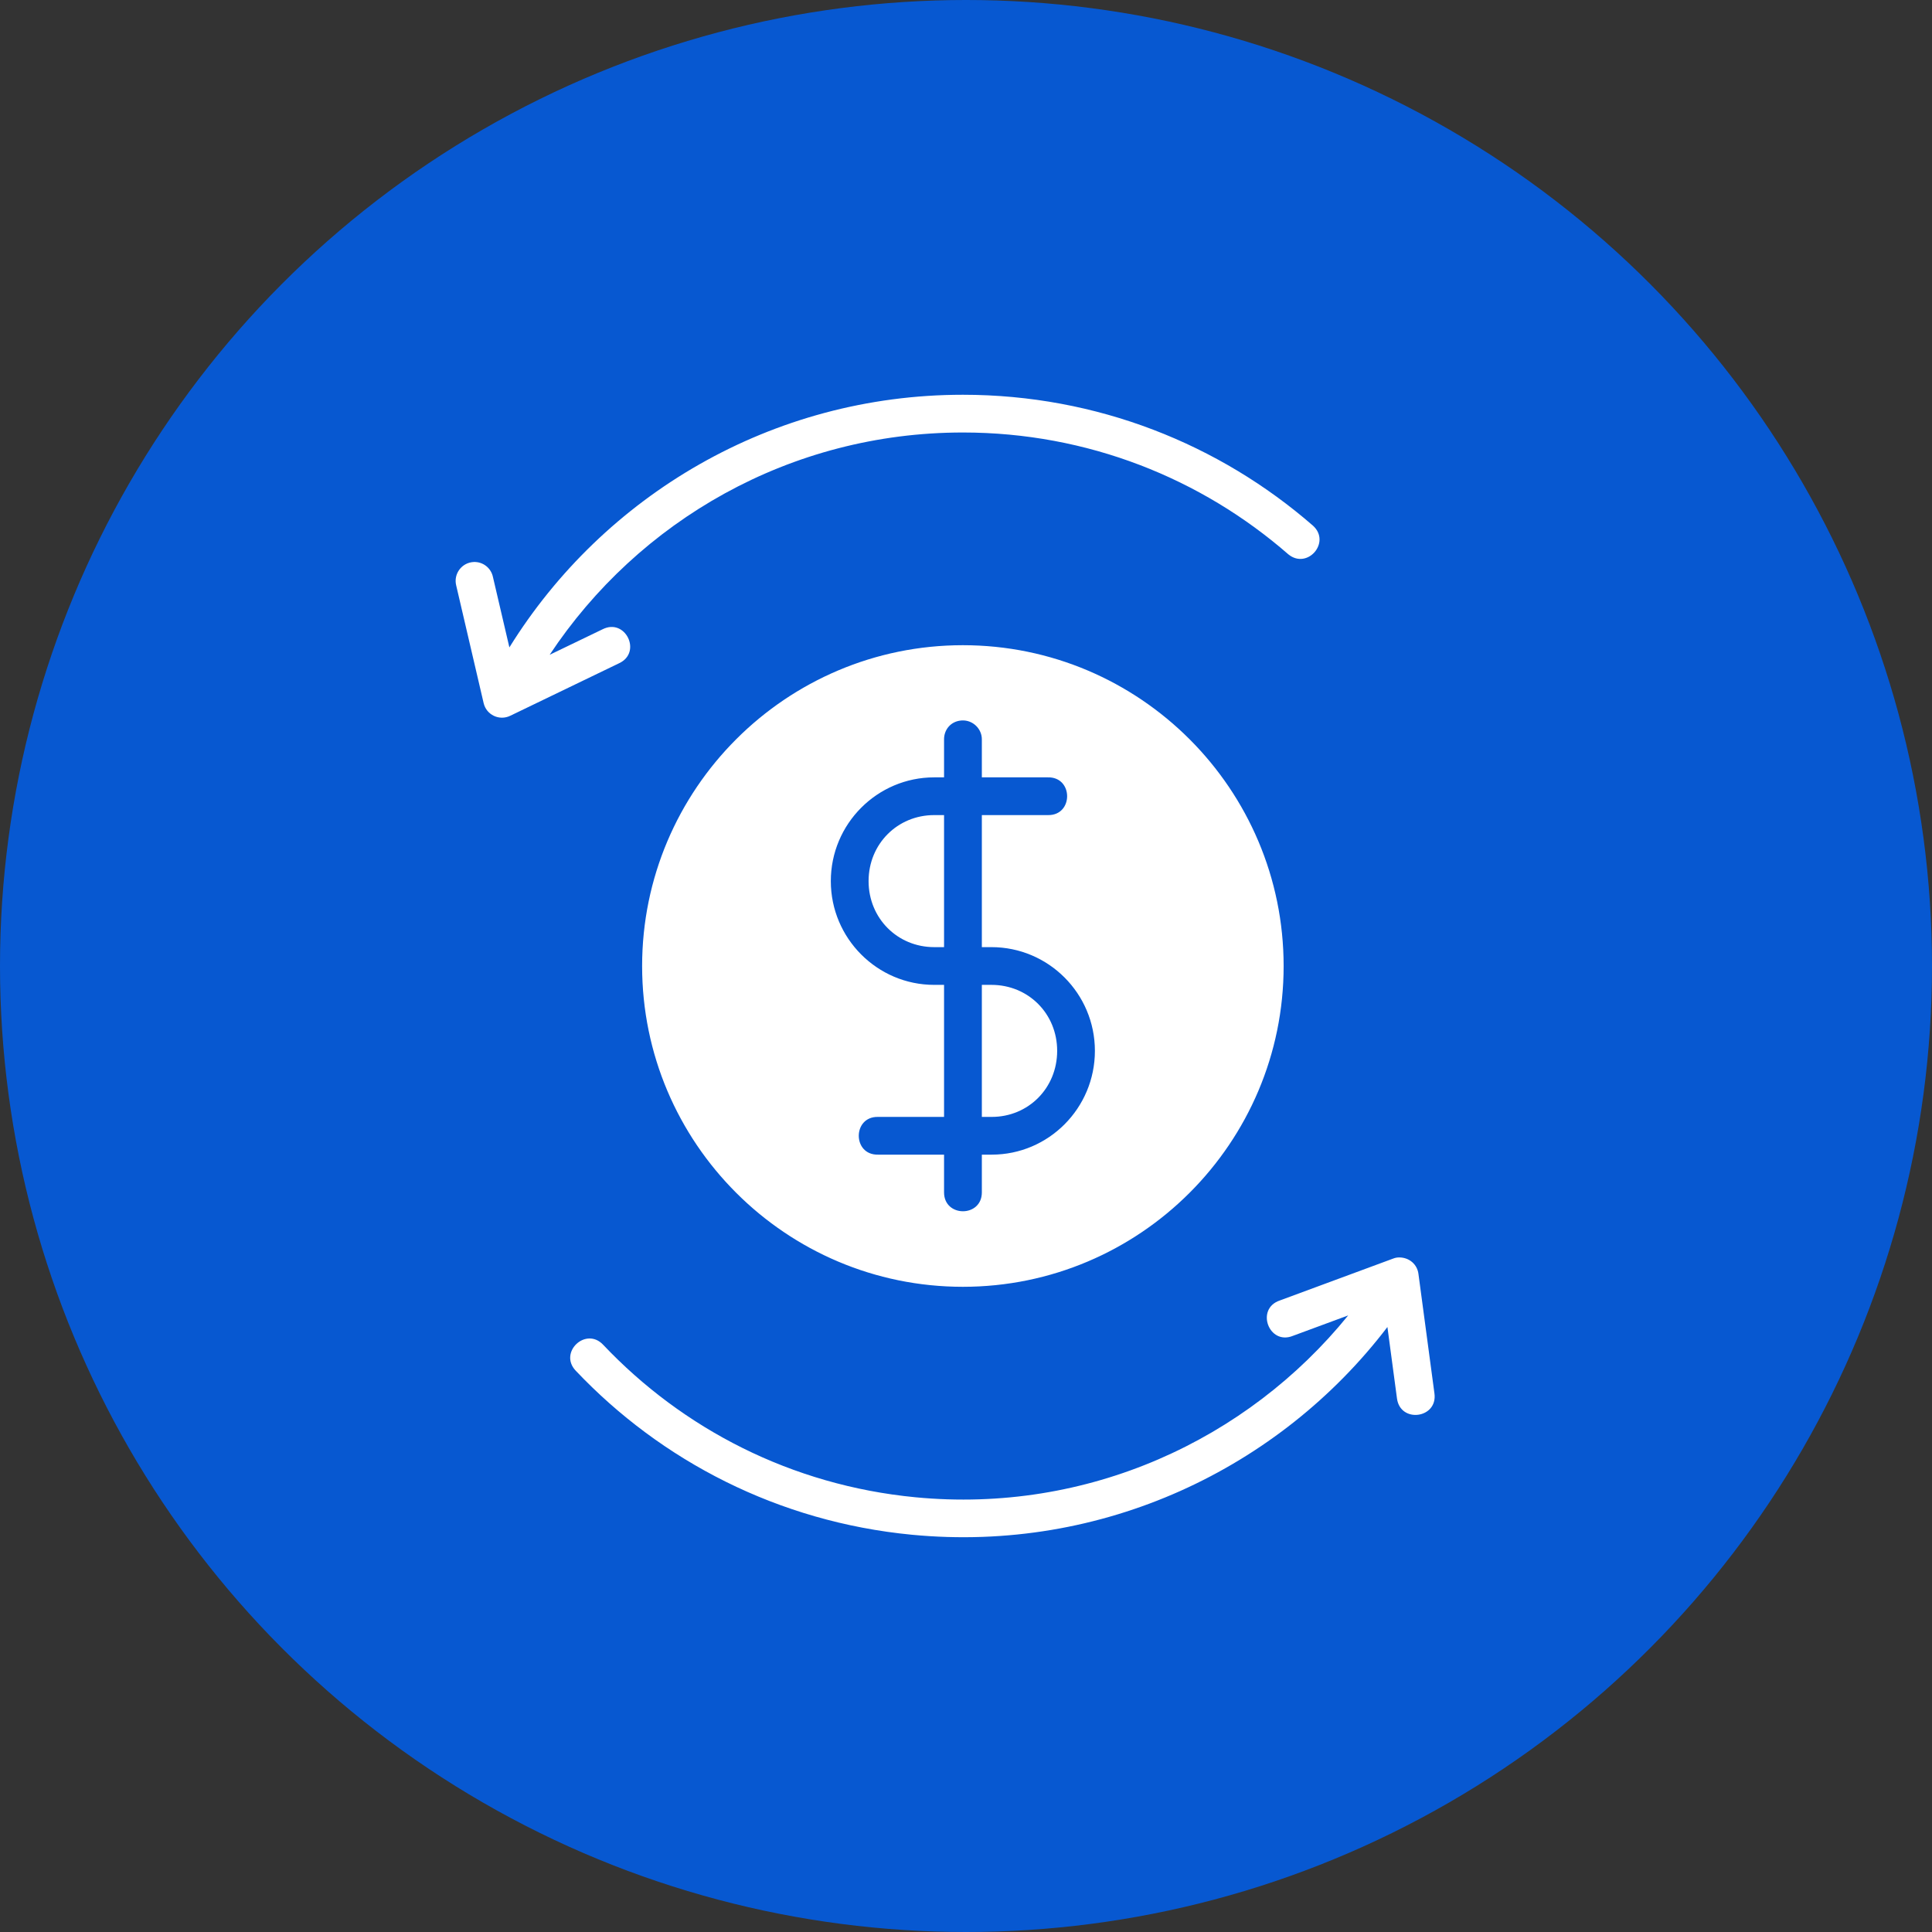
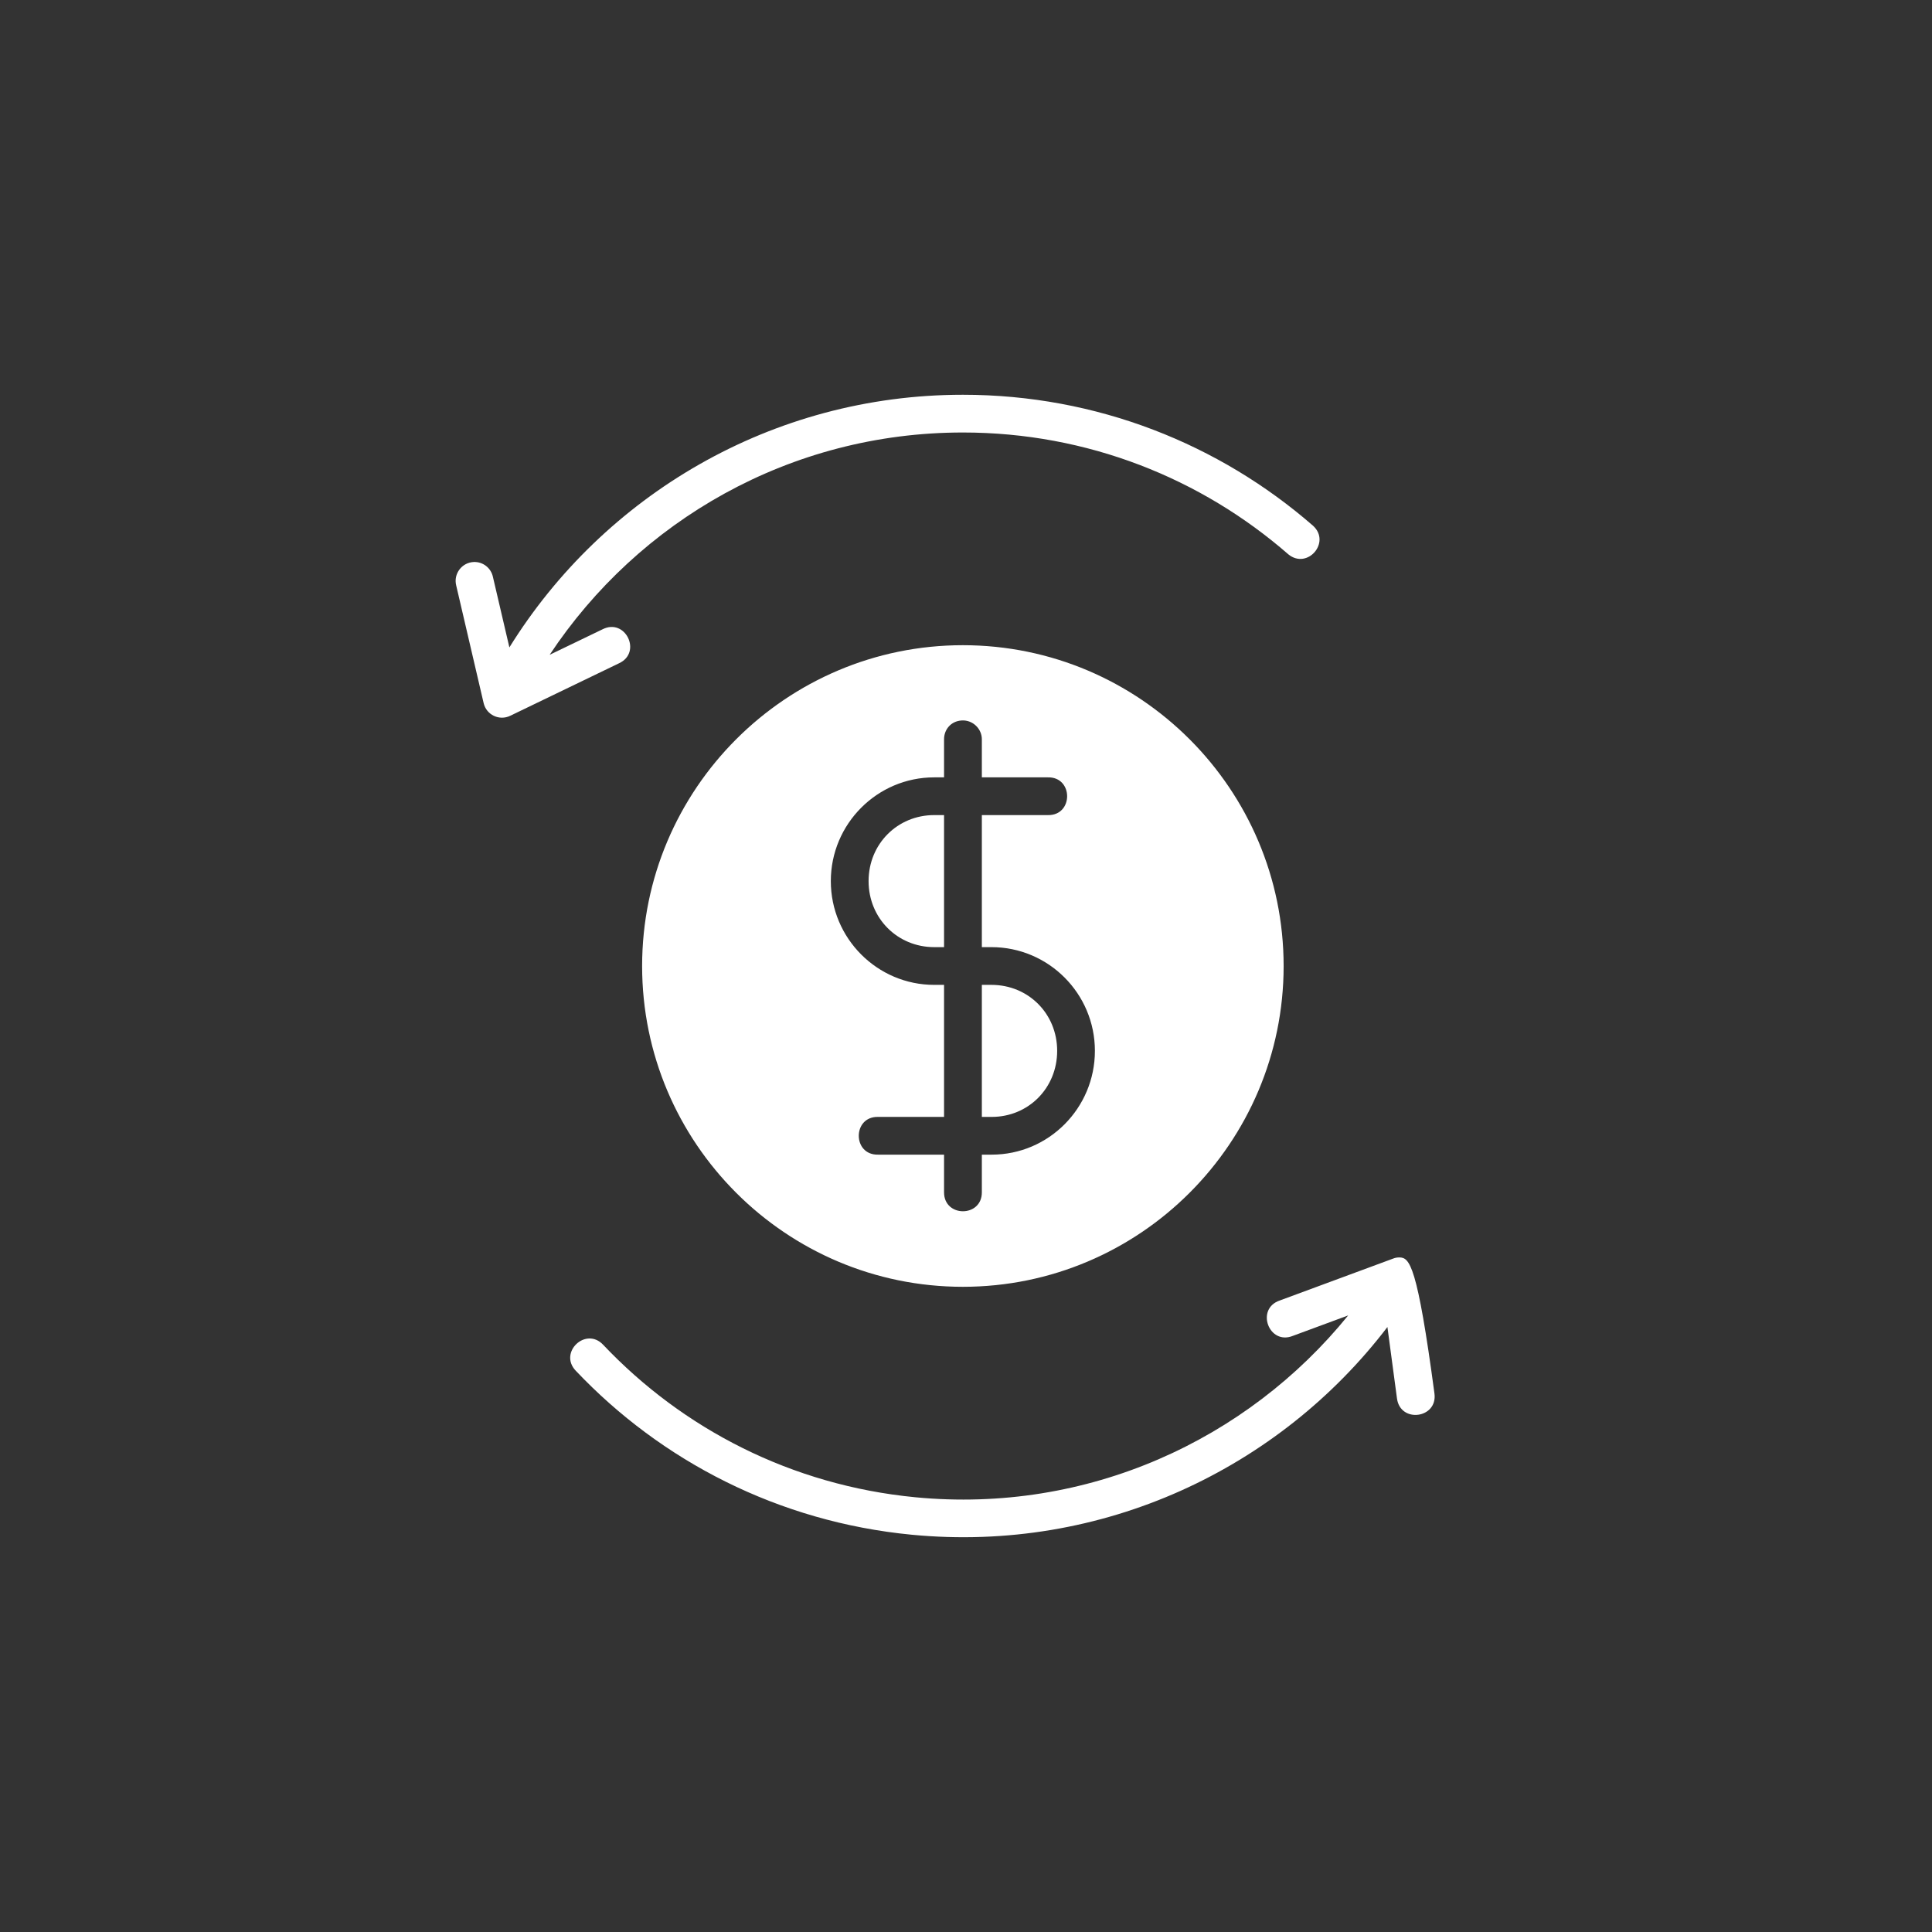
<svg xmlns="http://www.w3.org/2000/svg" width="64" height="64" viewBox="0 0 64 64" fill="none">
  <rect x="0" y="0" width="64" height="64" fill="#333333" stroke="none" />
-   <circle cx="32" cy="32" r="32" fill="#0758D1" />
-   <path d="M31.897 13.077C25.556 13.077 19.991 16.423 16.874 21.446L16.329 19.112C16.266 18.814 15.998 18.605 15.694 18.617C15.298 18.634 15.017 19.009 15.112 19.393L16.021 23.291C16.112 23.682 16.541 23.886 16.902 23.711L20.506 21.972C21.277 21.616 20.719 20.462 19.961 20.846L18.208 21.691C21.147 17.256 26.172 14.327 31.897 14.327C36.027 14.327 39.793 15.849 42.678 18.363C43.306 18.877 44.096 17.968 43.5 17.419C40.396 14.714 36.335 13.077 31.897 13.077ZM31.897 21.373C26.036 21.373 21.271 26.141 21.271 32.002C21.271 37.863 26.036 42.627 31.897 42.627C37.758 42.627 42.522 37.863 42.522 32.002C42.522 26.141 37.758 21.373 31.897 21.373ZM32.525 24.5V25.751H34.711C35.563 25.732 35.563 27.02 34.711 27.001H32.525V31.375H32.842C34.733 31.375 36.27 32.914 36.27 34.811C36.27 36.708 34.737 38.249 32.852 38.249H32.525V39.499C32.525 40.333 31.273 40.333 31.273 39.499V38.249H29.087C28.235 38.268 28.235 36.98 29.087 36.999H31.273V32.625H30.946C29.061 32.625 27.522 31.084 27.522 29.188C27.522 27.291 29.061 25.751 30.946 25.751H31.273V24.5C31.268 24.178 31.491 23.888 31.86 23.866C32.229 23.845 32.531 24.148 32.525 24.5V24.5ZM30.946 27.001C29.732 27.001 28.773 27.955 28.773 29.188C28.773 30.42 29.732 31.375 30.946 31.375H31.273V27.001H30.946ZM32.525 32.625V36.999H32.852C34.066 36.999 35.02 36.044 35.02 34.811C35.02 33.579 34.065 32.625 32.842 32.625H32.525ZM42.398 43.079C41.58 43.351 42.033 44.577 42.831 44.251L44.66 43.575C41.309 47.709 36.023 50.147 30.324 49.599C26.212 49.203 22.611 47.325 19.979 44.546C19.407 43.94 18.498 44.798 19.07 45.404C21.901 48.394 25.786 50.415 30.203 50.84C36.512 51.447 42.375 48.656 45.96 43.959L46.277 46.327C46.388 47.155 47.629 46.989 47.518 46.161L46.987 42.194C46.947 41.892 46.695 41.659 46.359 41.654C46.268 41.653 46.209 41.67 46.153 41.691L42.398 43.079Z" fill="white" />
+   <path d="M31.897 13.077C25.556 13.077 19.991 16.423 16.874 21.446L16.329 19.112C16.266 18.814 15.998 18.605 15.694 18.617C15.298 18.634 15.017 19.009 15.112 19.393L16.021 23.291C16.112 23.682 16.541 23.886 16.902 23.711L20.506 21.972C21.277 21.616 20.719 20.462 19.961 20.846L18.208 21.691C21.147 17.256 26.172 14.327 31.897 14.327C36.027 14.327 39.793 15.849 42.678 18.363C43.306 18.877 44.096 17.968 43.5 17.419C40.396 14.714 36.335 13.077 31.897 13.077ZM31.897 21.373C26.036 21.373 21.271 26.141 21.271 32.002C21.271 37.863 26.036 42.627 31.897 42.627C37.758 42.627 42.522 37.863 42.522 32.002C42.522 26.141 37.758 21.373 31.897 21.373ZM32.525 24.5V25.751H34.711C35.563 25.732 35.563 27.02 34.711 27.001H32.525V31.375H32.842C34.733 31.375 36.27 32.914 36.27 34.811C36.27 36.708 34.737 38.249 32.852 38.249H32.525V39.499C32.525 40.333 31.273 40.333 31.273 39.499V38.249H29.087C28.235 38.268 28.235 36.98 29.087 36.999H31.273V32.625H30.946C29.061 32.625 27.522 31.084 27.522 29.188C27.522 27.291 29.061 25.751 30.946 25.751H31.273V24.5C31.268 24.178 31.491 23.888 31.86 23.866C32.229 23.845 32.531 24.148 32.525 24.5V24.5ZM30.946 27.001C29.732 27.001 28.773 27.955 28.773 29.188C28.773 30.42 29.732 31.375 30.946 31.375H31.273V27.001H30.946ZM32.525 32.625V36.999H32.852C34.066 36.999 35.02 36.044 35.02 34.811C35.02 33.579 34.065 32.625 32.842 32.625H32.525ZM42.398 43.079C41.58 43.351 42.033 44.577 42.831 44.251L44.66 43.575C41.309 47.709 36.023 50.147 30.324 49.599C26.212 49.203 22.611 47.325 19.979 44.546C19.407 43.94 18.498 44.798 19.07 45.404C21.901 48.394 25.786 50.415 30.203 50.84C36.512 51.447 42.375 48.656 45.96 43.959L46.277 46.327C46.388 47.155 47.629 46.989 47.518 46.161C46.947 41.892 46.695 41.659 46.359 41.654C46.268 41.653 46.209 41.67 46.153 41.691L42.398 43.079Z" fill="white" />
</svg>